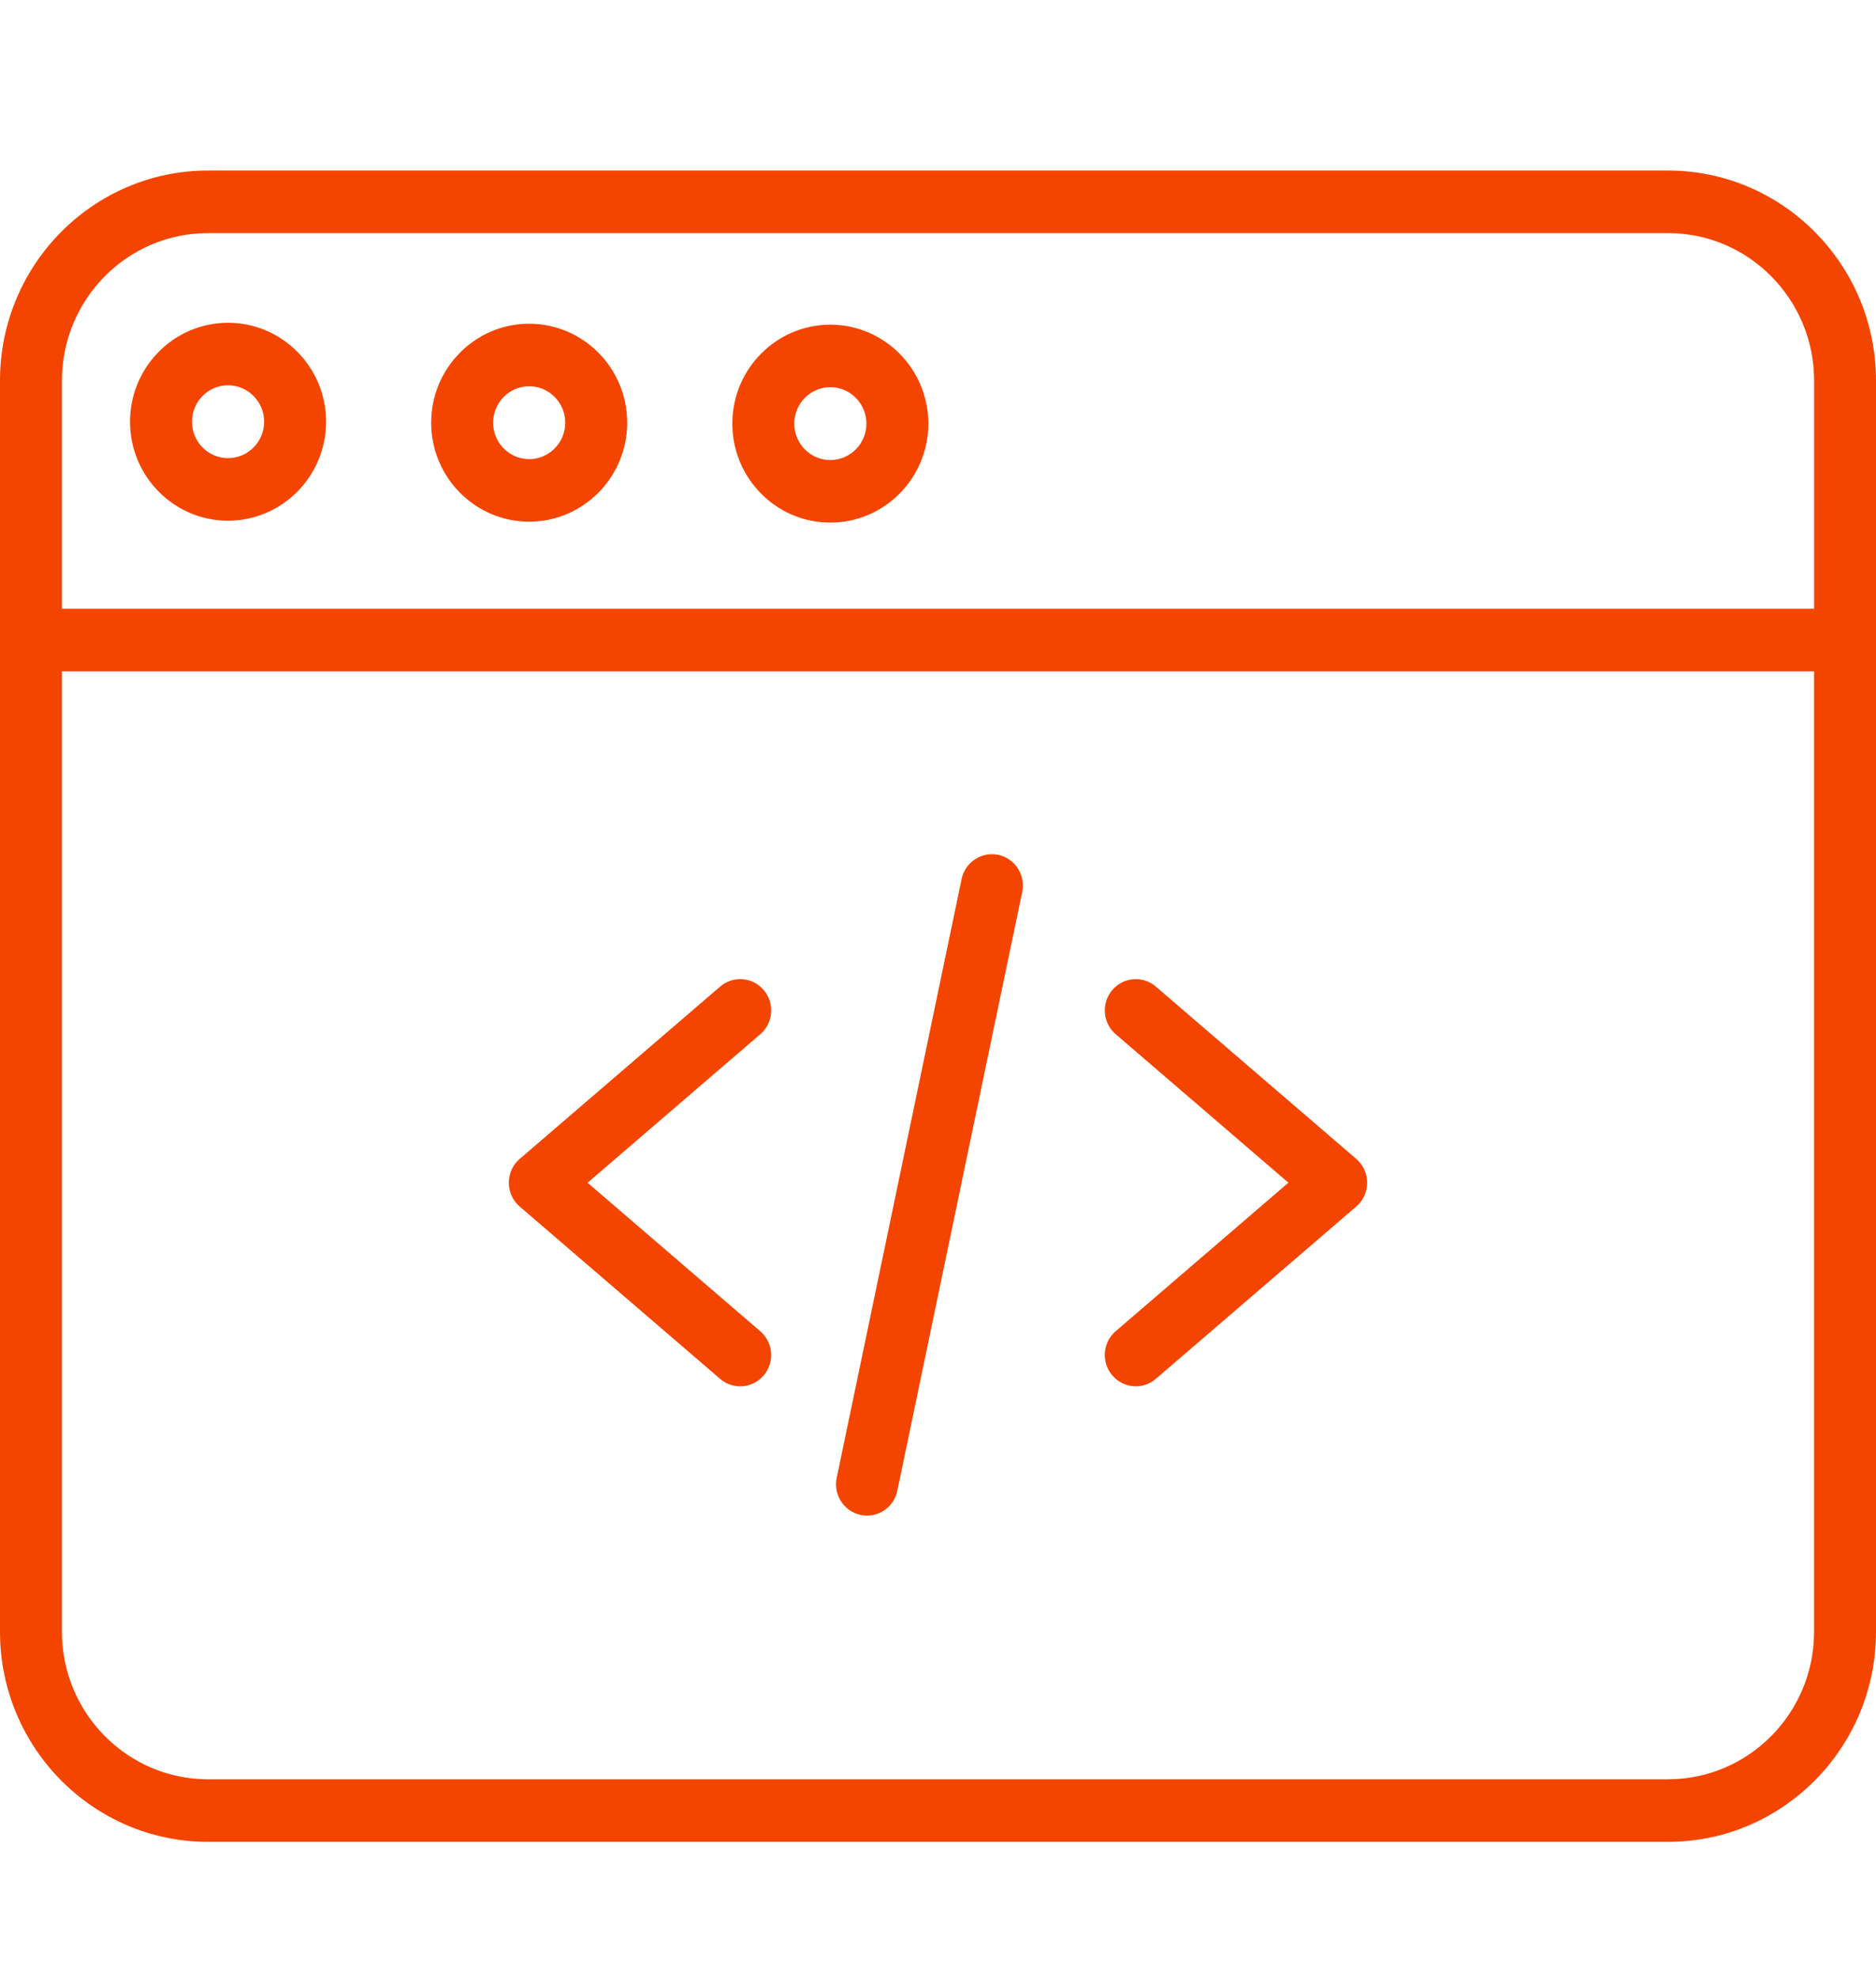
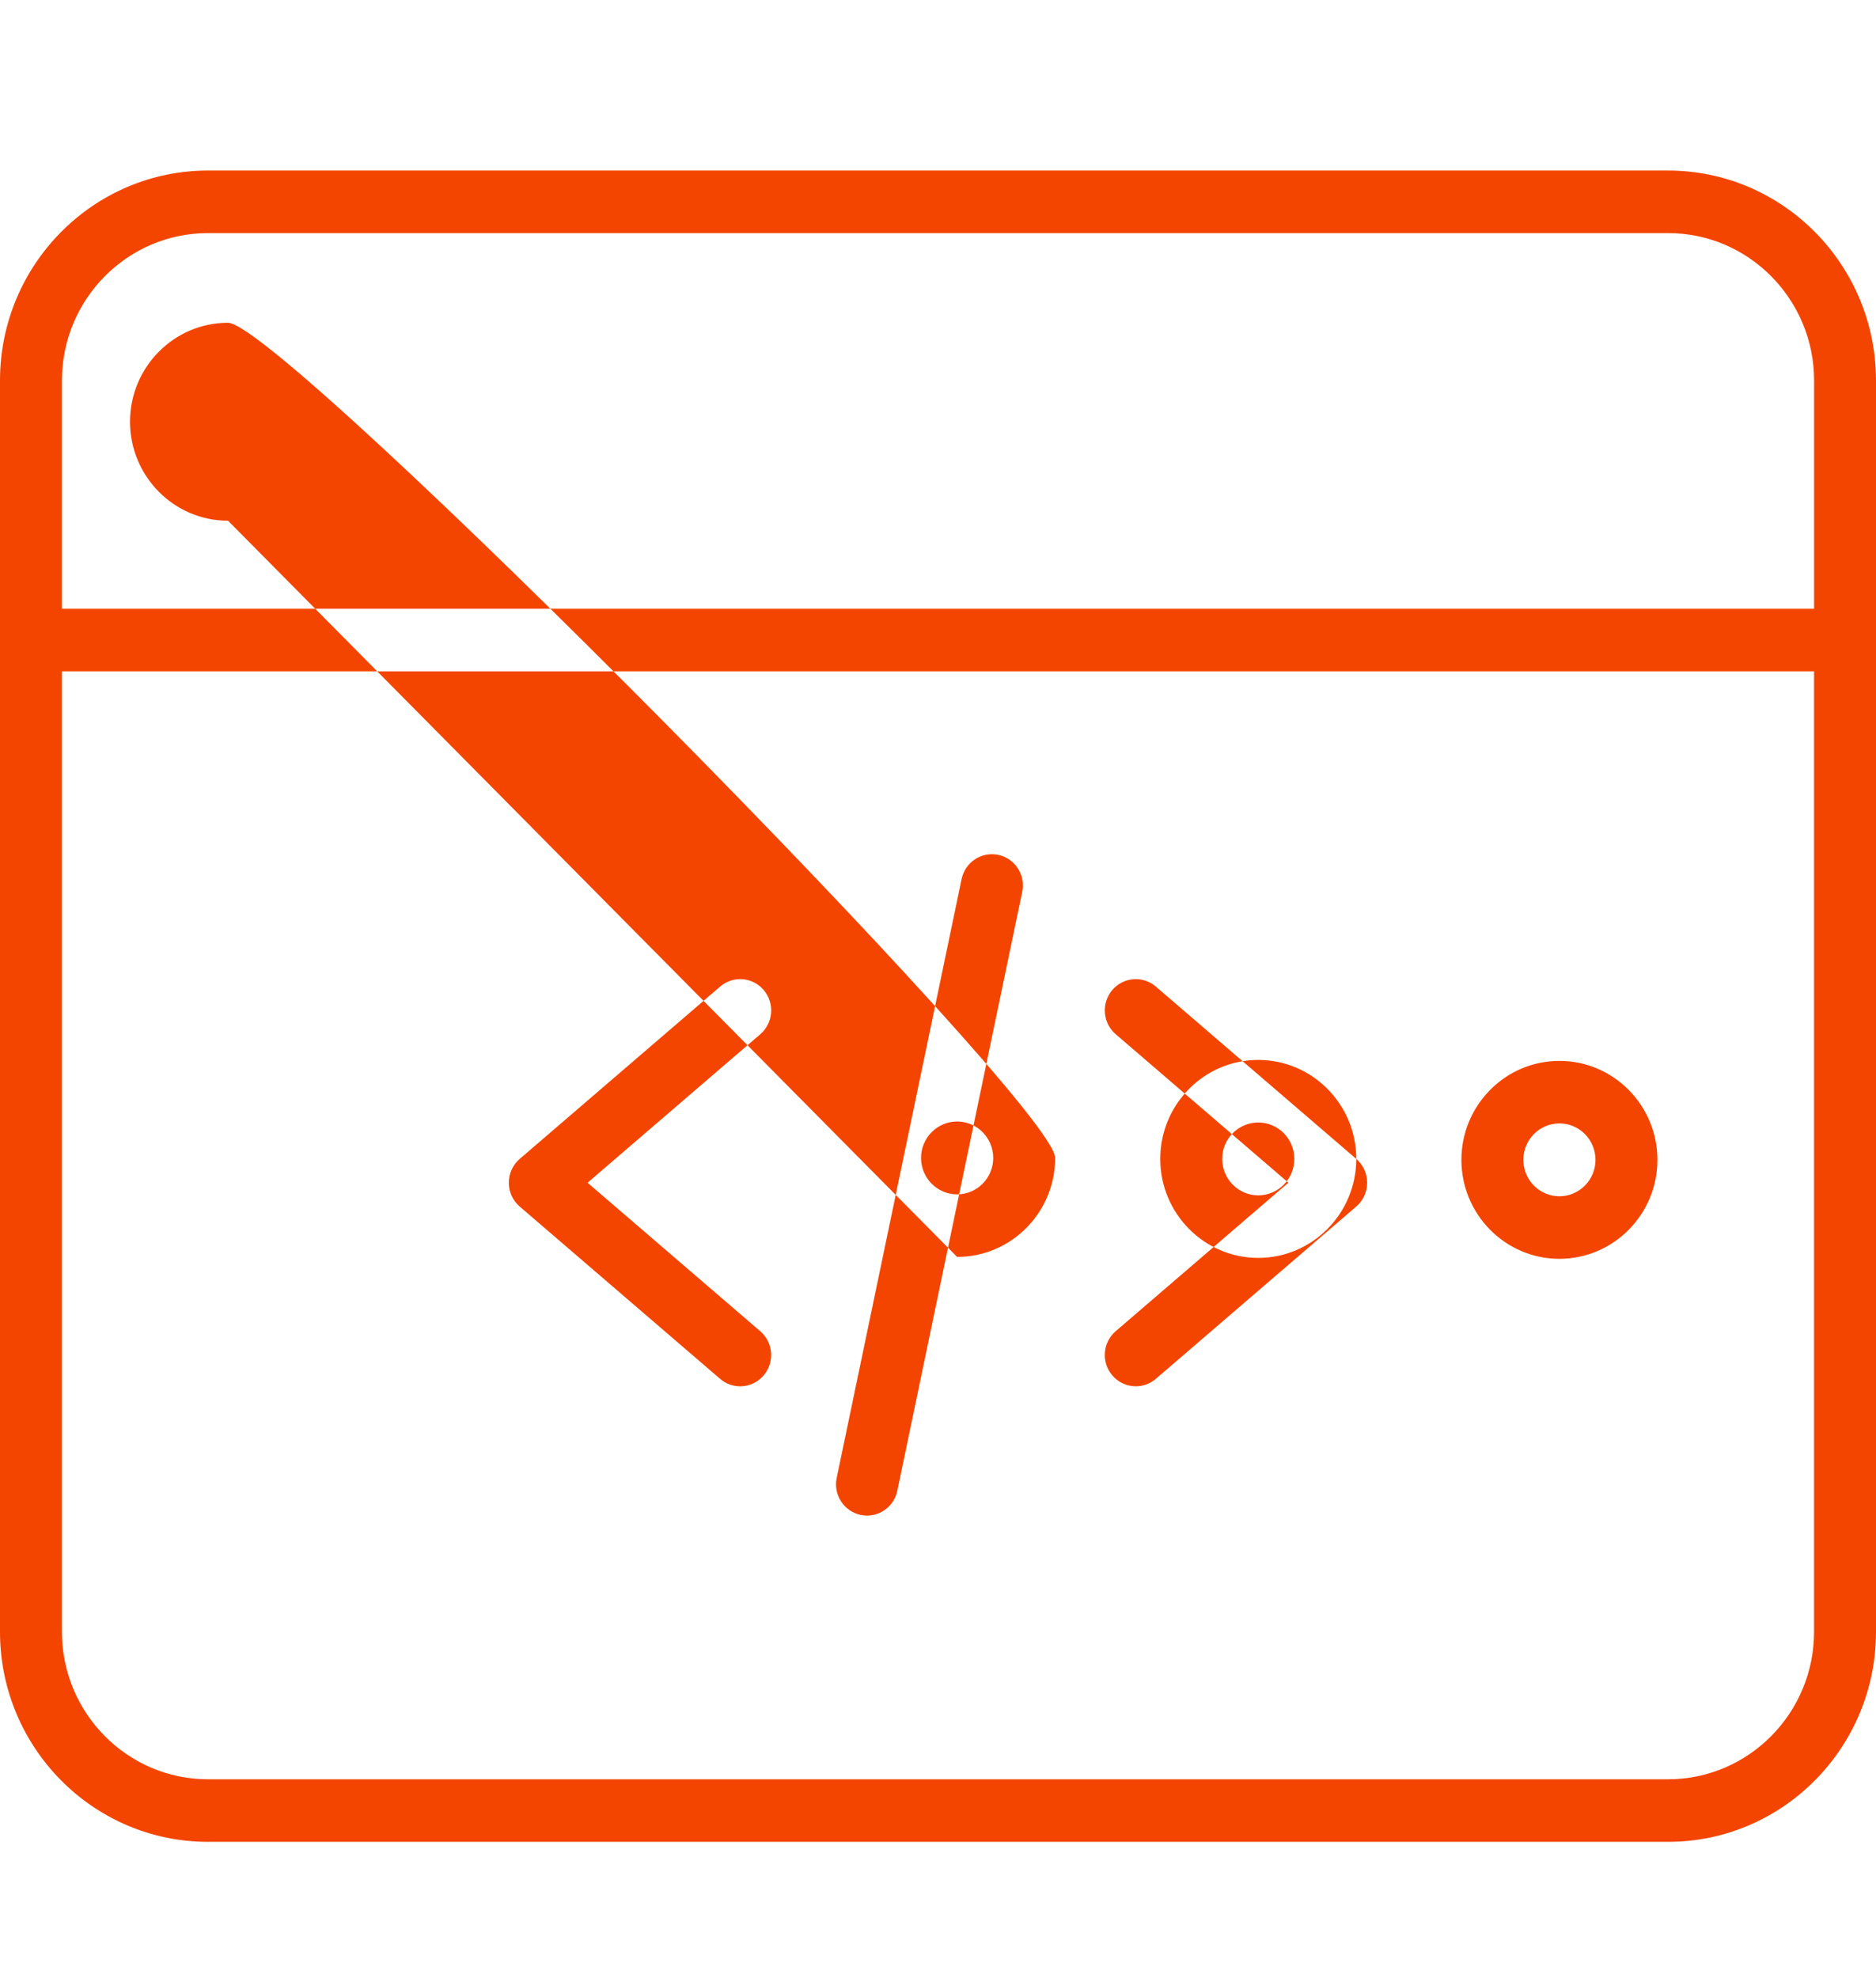
<svg xmlns="http://www.w3.org/2000/svg" width="55" height="58" viewBox="0 0 55 58" fill="none">
-   <path fill-rule="evenodd" clip-rule="evenodd" d="M48.903 5H6.097C2.735 5 0 7.762 0 11.156v36.687C0 51.239 2.735 54 6.097 54h42.807C52.265 54 55 51.239 55 47.844V11.156C55 7.762 52.265 5 48.903 5ZM6.097 6.834h42.807c2.36 0 4.281 1.939 4.281 4.322v6.692H1.816v-6.692c0-2.383 1.92-4.322 4.281-4.322Zm42.807 45.332H6.097c-2.36 0-4.281-1.939-4.281-4.322V19.682H53.184v28.162c0 2.383-1.921 4.322-4.281 4.322ZM28.192 25.772c.103-.495.585-.812 1.076-.708.49.104.805.59.701 1.086l-3.662 17.557c-.09.432-.467.728-.887.728-.062 0-.125-.007-.189-.02-.49-.104-.805-.591-.701-1.086l3.662-17.557Zm-5.8 3.257c-.325-.385-.898-.432-1.28-.103l-5.876 5.052c-.202.174-.319.429-.319.698 0 .269.117.524.319.698l5.876 5.052c.171.147.38.219.588.219.257 0 .512-.11.692-.323.325-.385.279-.964-.103-1.292L17.226 34.676l5.064-4.354c.382-.328.428-.907.103-1.292Zm17.371 4.949-5.876-5.052c-.381-.329-.955-.282-1.28.103-.325.386-.279.965.102 1.292l5.064 4.354-5.064 4.354c-.382.329-.428.907-.102 1.292.179.213.435.323.692.323.208 0 .417-.072.588-.219l5.876-5.052c.203-.174.319-.429.319-.698 0-.269-.117-.523-.319-.698ZM18.388 12.393c0 1.599-1.289 2.902-2.874 2.902-1.584 0-2.873-1.302-2.873-2.902 0-1.6 1.29-2.902 2.873-2.902 1.585 0 2.874 1.302 2.874 2.902Zm-1.816 0c0-.589-.474-1.068-1.058-1.068-.583 0-1.057.479-1.057 1.068 0 .589.475 1.068 1.057 1.068.583 0 1.058-.479 1.058-1.068Zm-9.886 2.873c1.584 0 2.874-1.302 2.874-2.902S8.27 9.463 6.685 9.463 3.812 10.765 3.812 12.365s1.289 2.902 2.874 2.902Zm0-3.97c.583 0 1.058.479 1.058 1.068 0 .589-.474 1.068-1.058 1.068-.583 0-1.058-.479-1.058-1.068 0-.588.475-1.068 1.058-1.068Zm20.531 1.124c0 1.6-1.289 2.902-2.874 2.902-1.584 0-2.873-1.302-2.873-2.902 0-1.599 1.289-2.901 2.873-2.901 1.585 0 2.874 1.302 2.874 2.901Zm-1.816 0c0-.589-.474-1.068-1.058-1.068-.583 0-1.057.479-1.057 1.068 0 .589.474 1.068 1.057 1.068.583 0 1.058-.479 1.058-1.068Z" fill="#F34500" />
+   <path fill-rule="evenodd" clip-rule="evenodd" d="M48.903 5H6.097C2.735 5 0 7.762 0 11.156v36.687C0 51.239 2.735 54 6.097 54h42.807C52.265 54 55 51.239 55 47.844V11.156C55 7.762 52.265 5 48.903 5ZM6.097 6.834h42.807c2.36 0 4.281 1.939 4.281 4.322v6.692H1.816v-6.692c0-2.383 1.92-4.322 4.281-4.322Zm42.807 45.332H6.097c-2.36 0-4.281-1.939-4.281-4.322V19.682H53.184v28.162c0 2.383-1.921 4.322-4.281 4.322ZM28.192 25.772c.103-.495.585-.812 1.076-.708.49.104.805.59.701 1.086l-3.662 17.557c-.09.432-.467.728-.887.728-.062 0-.125-.007-.189-.02-.49-.104-.805-.591-.701-1.086l3.662-17.557Zm-5.8 3.257c-.325-.385-.898-.432-1.28-.103l-5.876 5.052c-.202.174-.319.429-.319.698 0 .269.117.524.319.698l5.876 5.052c.171.147.38.219.588.219.257 0 .512-.11.692-.323.325-.385.279-.964-.103-1.292L17.226 34.676l5.064-4.354c.382-.328.428-.907.103-1.292Zm17.371 4.949-5.876-5.052c-.381-.329-.955-.282-1.28.103-.325.386-.279.965.102 1.292l5.064 4.354-5.064 4.354c-.382.329-.428.907-.102 1.292.179.213.435.323.692.323.208 0 .417-.072.588-.219l5.876-5.052c.203-.174.319-.429.319-.698 0-.269-.117-.523-.319-.698Zc0 1.599-1.289 2.902-2.874 2.902-1.584 0-2.873-1.302-2.873-2.902 0-1.6 1.29-2.902 2.873-2.902 1.585 0 2.874 1.302 2.874 2.902Zm-1.816 0c0-.589-.474-1.068-1.058-1.068-.583 0-1.057.479-1.057 1.068 0 .589.475 1.068 1.057 1.068.583 0 1.058-.479 1.058-1.068Zm-9.886 2.873c1.584 0 2.874-1.302 2.874-2.902S8.27 9.463 6.685 9.463 3.812 10.765 3.812 12.365s1.289 2.902 2.874 2.902Zm0-3.97c.583 0 1.058.479 1.058 1.068 0 .589-.474 1.068-1.058 1.068-.583 0-1.058-.479-1.058-1.068 0-.588.475-1.068 1.058-1.068Zm20.531 1.124c0 1.6-1.289 2.902-2.874 2.902-1.584 0-2.873-1.302-2.873-2.902 0-1.599 1.289-2.901 2.873-2.901 1.585 0 2.874 1.302 2.874 2.901Zm-1.816 0c0-.589-.474-1.068-1.058-1.068-.583 0-1.057.479-1.057 1.068 0 .589.474 1.068 1.057 1.068.583 0 1.058-.479 1.058-1.068Z" fill="#F34500" />
</svg>